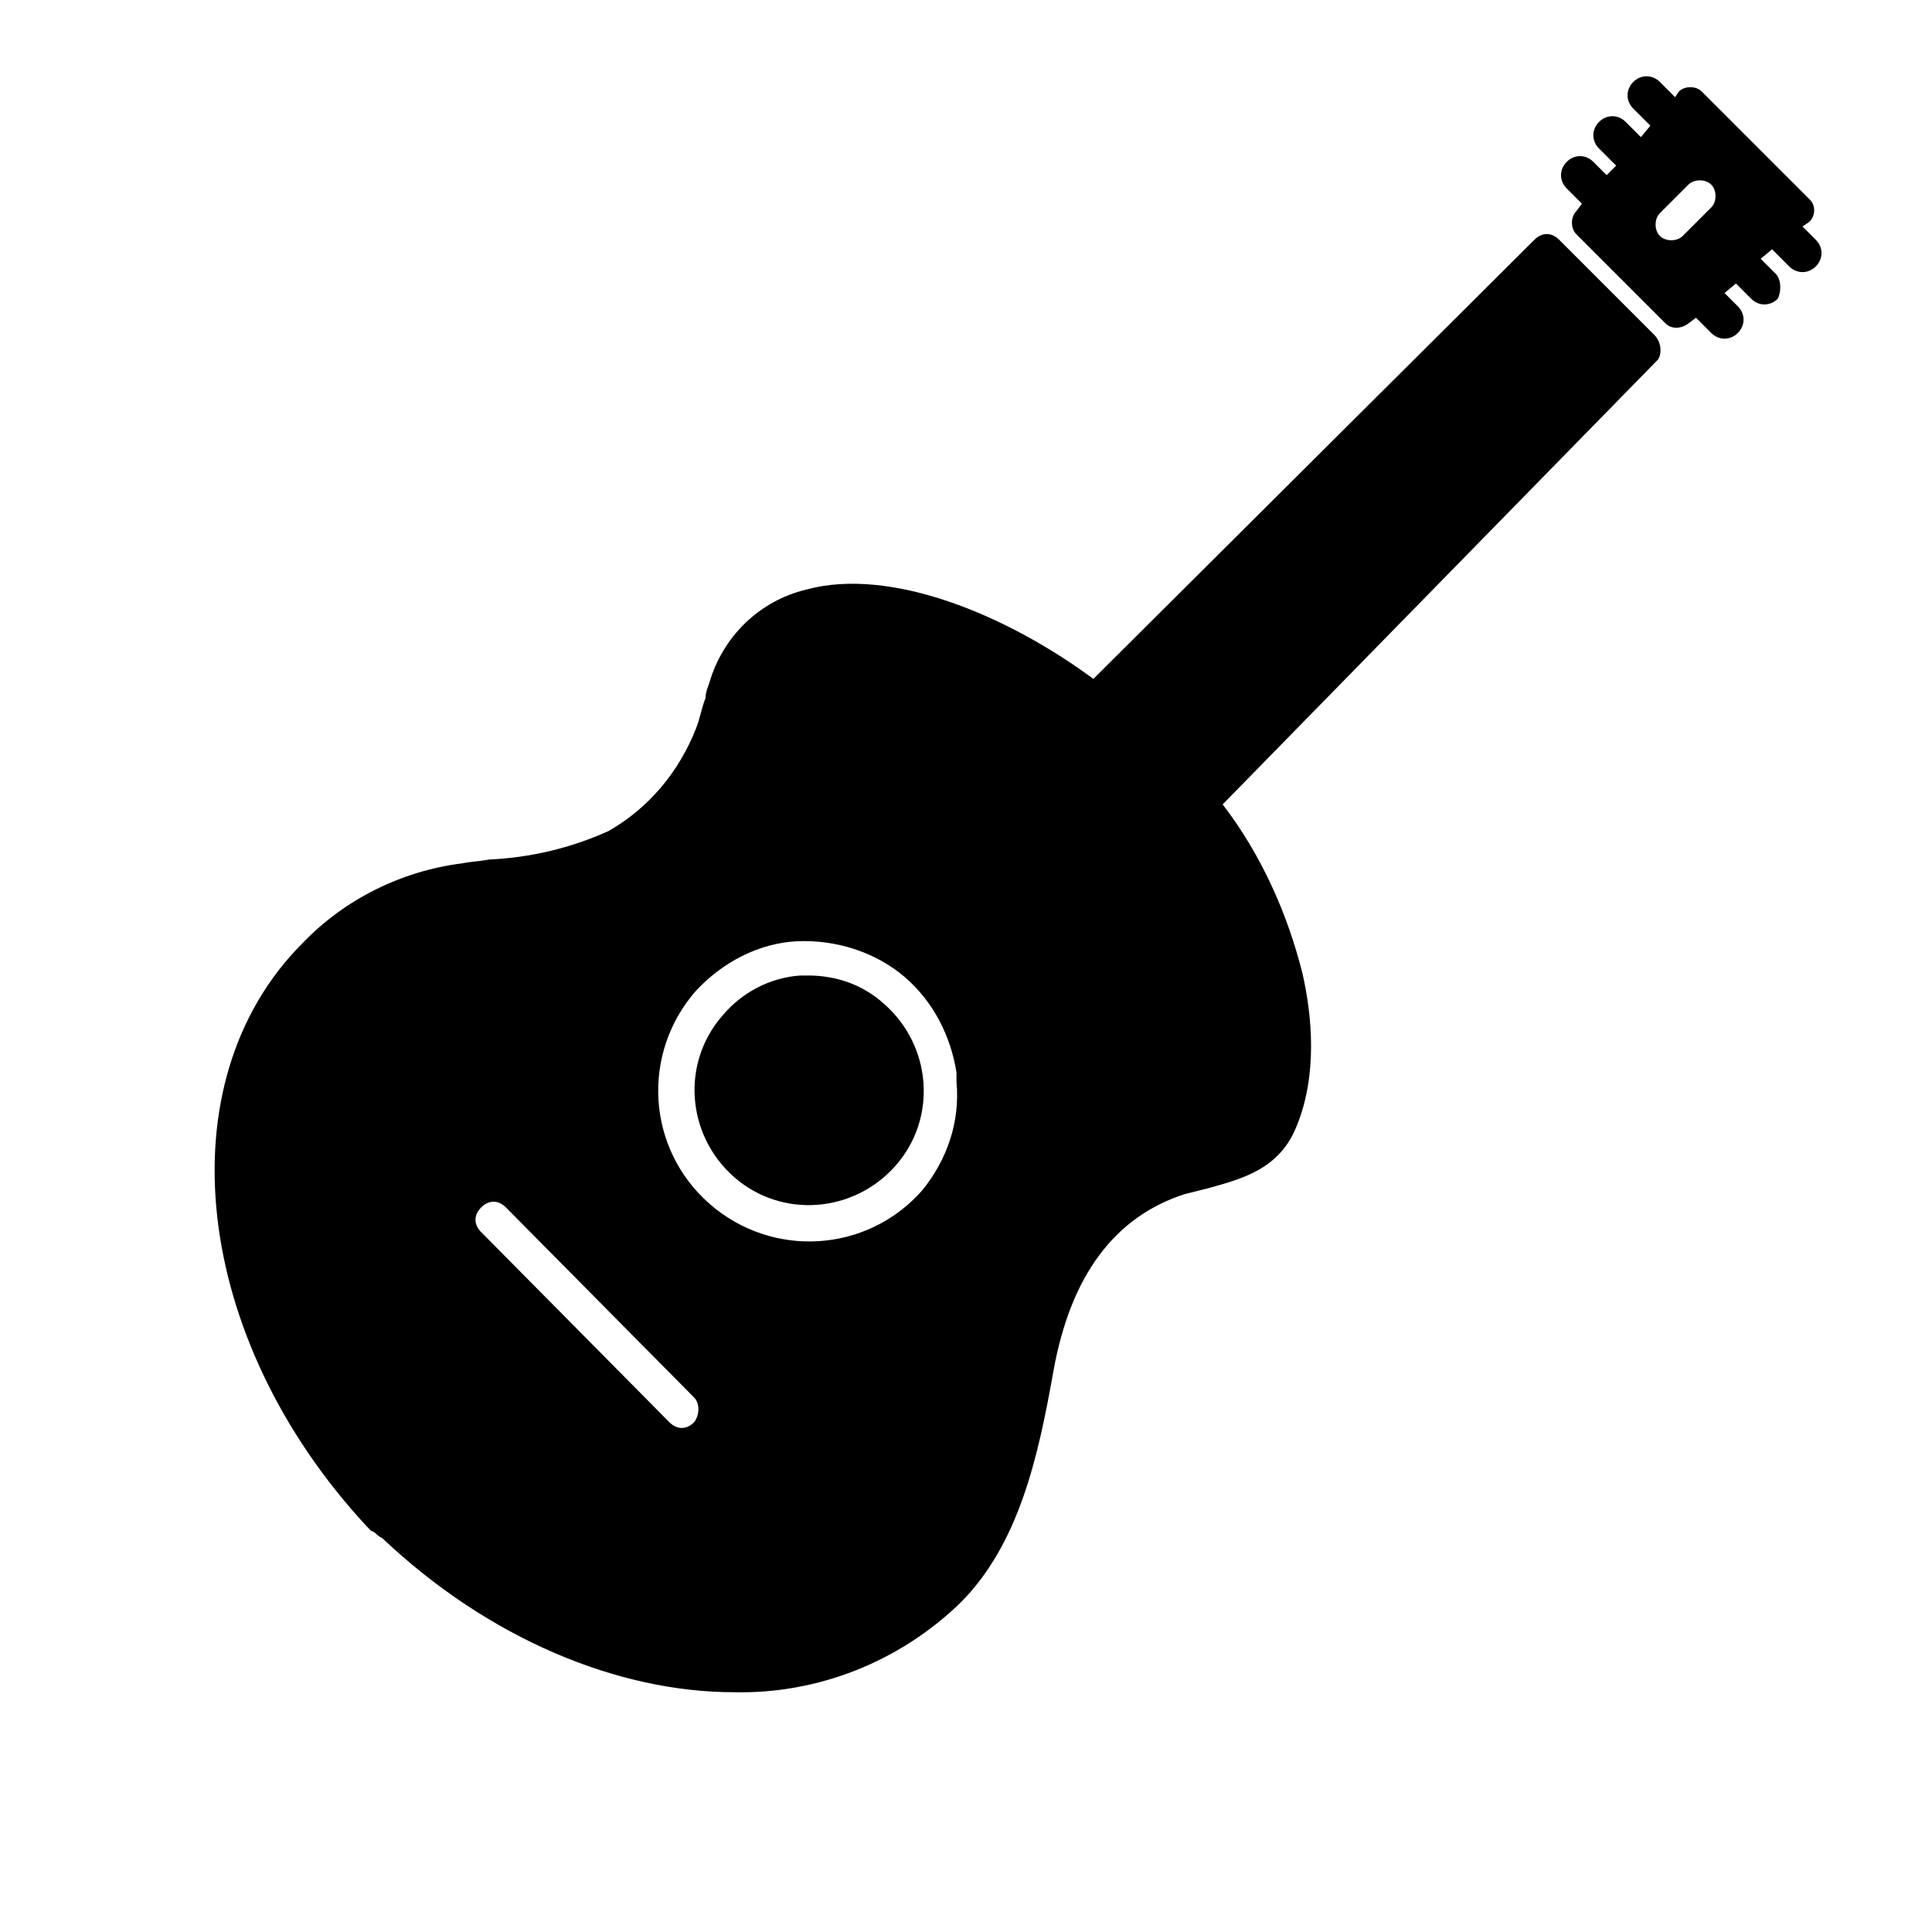
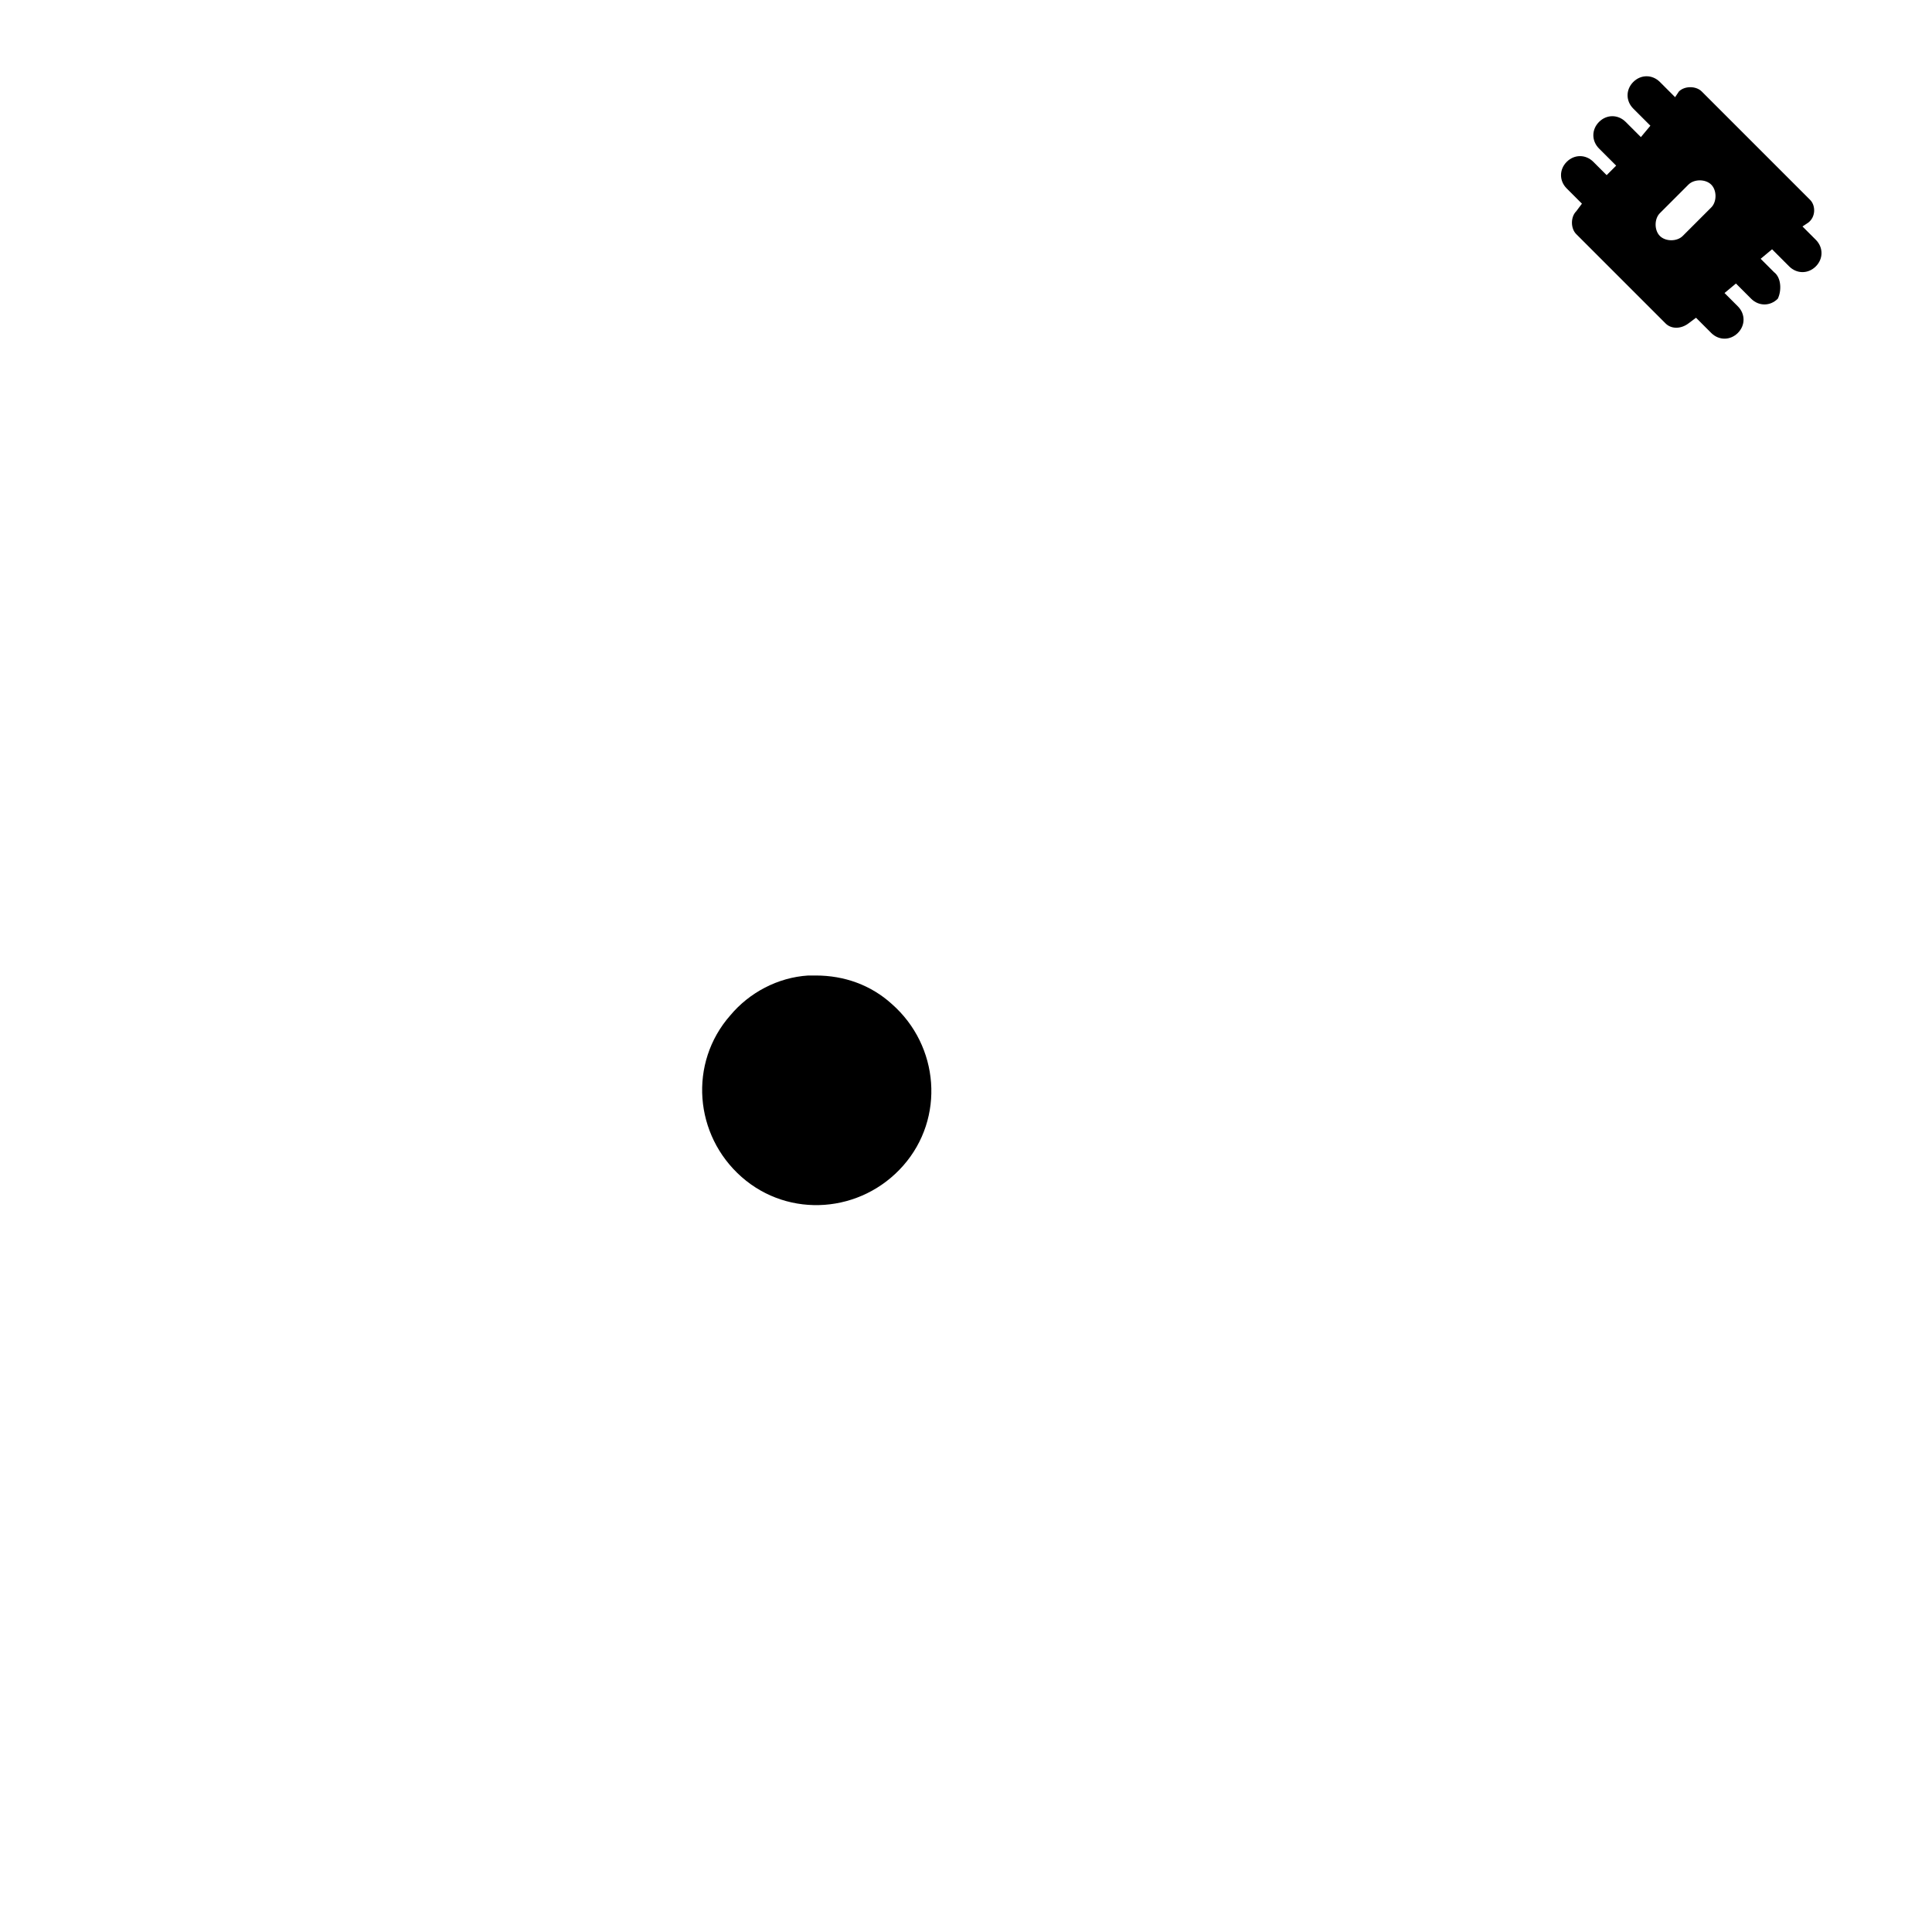
<svg xmlns="http://www.w3.org/2000/svg" fill="#000000" width="800px" height="800px" version="1.1" viewBox="144 144 512 512">
  <g>
-     <path d="m358.18 402.52h-2.016c-8.062 0.504-15.617 4.535-20.656 10.578-11.082 12.594-9.574 31.738 3.023 42.824 12.594 11.082 31.738 9.574 42.824-3.023 11.082-12.594 9.574-31.738-3.023-42.824-5.543-5.035-12.598-7.555-20.152-7.555z" />
-     <path d="m582.38 232.73-25.191-25.191c-2.016-2.016-4.535-2.016-6.551 0l-116.88 116.38c-23.176-17.129-53.906-29.727-76.074-23.68-12.594 3.023-22.168 12.594-25.695 24.688-0.504 1.512-1.008 2.519-1.008 4.031-1.008 2.519-1.512 5.543-2.519 8.062-4.535 11.586-12.594 21.16-23.176 27.207-10.078 4.535-20.656 7.055-31.738 7.559-2.519 0.504-4.535 0.504-7.055 1.008-16.121 2.016-31.234 9.574-42.32 21.16-36.777 36.777-29.223 104.79 17.129 154.67 0.504 0.504 0.504 0.504 1.008 1.008l1.008 0.504c0.504 0.504 1.008 1.008 2.016 1.512 28.215 26.703 62.473 40.809 93.203 40.809 22.168 0.504 43.832-8.062 59.953-23.68 15.617-15.617 20.656-38.793 24.688-61.465 4.535-25.191 16.121-40.809 34.762-46.855 2.016-0.504 4.031-1.008 6.047-1.512 9.07-2.519 19.145-5.039 23.68-16.625 5.543-13.602 4.031-29.223 1.512-40.305-4.031-16.121-11.082-31.738-21.16-44.84l115.37-117.89c1.012-1.512 1.012-4.535-1.004-6.551zm-254.43 288.18c-2.016 2.016-4.535 2.016-6.551 0l-49.879-50.383c-2.016-2.016-2.016-4.535 0-6.551 2.016-2.016 4.535-2.016 6.551 0l49.879 50.383c1.512 1.512 1.512 4.535 0 6.551zm60.457-61.465c-14.609 16.625-39.801 18.137-56.426 3.527-16.625-14.609-18.137-39.801-3.527-56.426 7.055-7.559 16.625-12.594 26.703-13.098 10.578-0.504 21.16 3.023 28.719 9.574 7.559 6.551 12.09 15.617 13.602 25.191v2.519c1.008 10.574-2.519 20.648-9.07 28.711z" />
+     <path d="m358.18 402.52c-8.062 0.504-15.617 4.535-20.656 10.578-11.082 12.594-9.574 31.738 3.023 42.824 12.594 11.082 31.738 9.574 42.824-3.023 11.082-12.594 9.574-31.738-3.023-42.824-5.543-5.035-12.598-7.555-20.152-7.555z" />
    <path d="m614.12 216.11-3.527-3.527 3.023-2.519 4.535 4.535c2.016 2.016 5.039 2.016 7.055 0s2.016-5.039 0-7.055l-3.527-3.527 1.512-1.008c2.016-1.512 2.016-4.535 0.504-6.047l-28.719-28.719c-1.512-1.512-4.535-1.512-6.047 0l-1.008 1.512-4.031-4.031c-2.016-2.016-5.039-2.016-7.055 0s-2.016 5.039 0 7.055l4.535 4.535-2.519 3.023-4.031-4.031c-2.016-2.016-5.039-2.016-7.055 0-2.016 2.016-2.016 5.039 0 7.055l4.535 4.535-2.519 2.519-3.527-3.527c-2.016-2.016-5.039-2.016-7.055 0-2.016 2.016-2.016 5.039 0 7.055l4.031 4.031-1.512 2.016c-1.512 1.512-1.512 4.535 0 6.047l23.68 23.68c1.512 1.512 4.031 1.512 6.047 0l2.016-1.512 4.031 4.031c2.016 2.016 5.039 2.016 7.055 0s2.016-5.039 0-7.055l-3.527-3.527 3.023-2.519 4.031 4.031c2.016 2.016 5.039 2.016 7.055 0 1.008-2.019 1.008-5.543-1.008-7.055zm-24.184-9.574c-1.512 1.512-4.535 1.512-6.047 0-1.512-1.512-1.512-4.535 0-6.047l7.559-7.559c1.512-1.512 4.535-1.512 6.047 0 1.512 1.512 1.512 4.535 0 6.047z" />
  </g>
</svg>